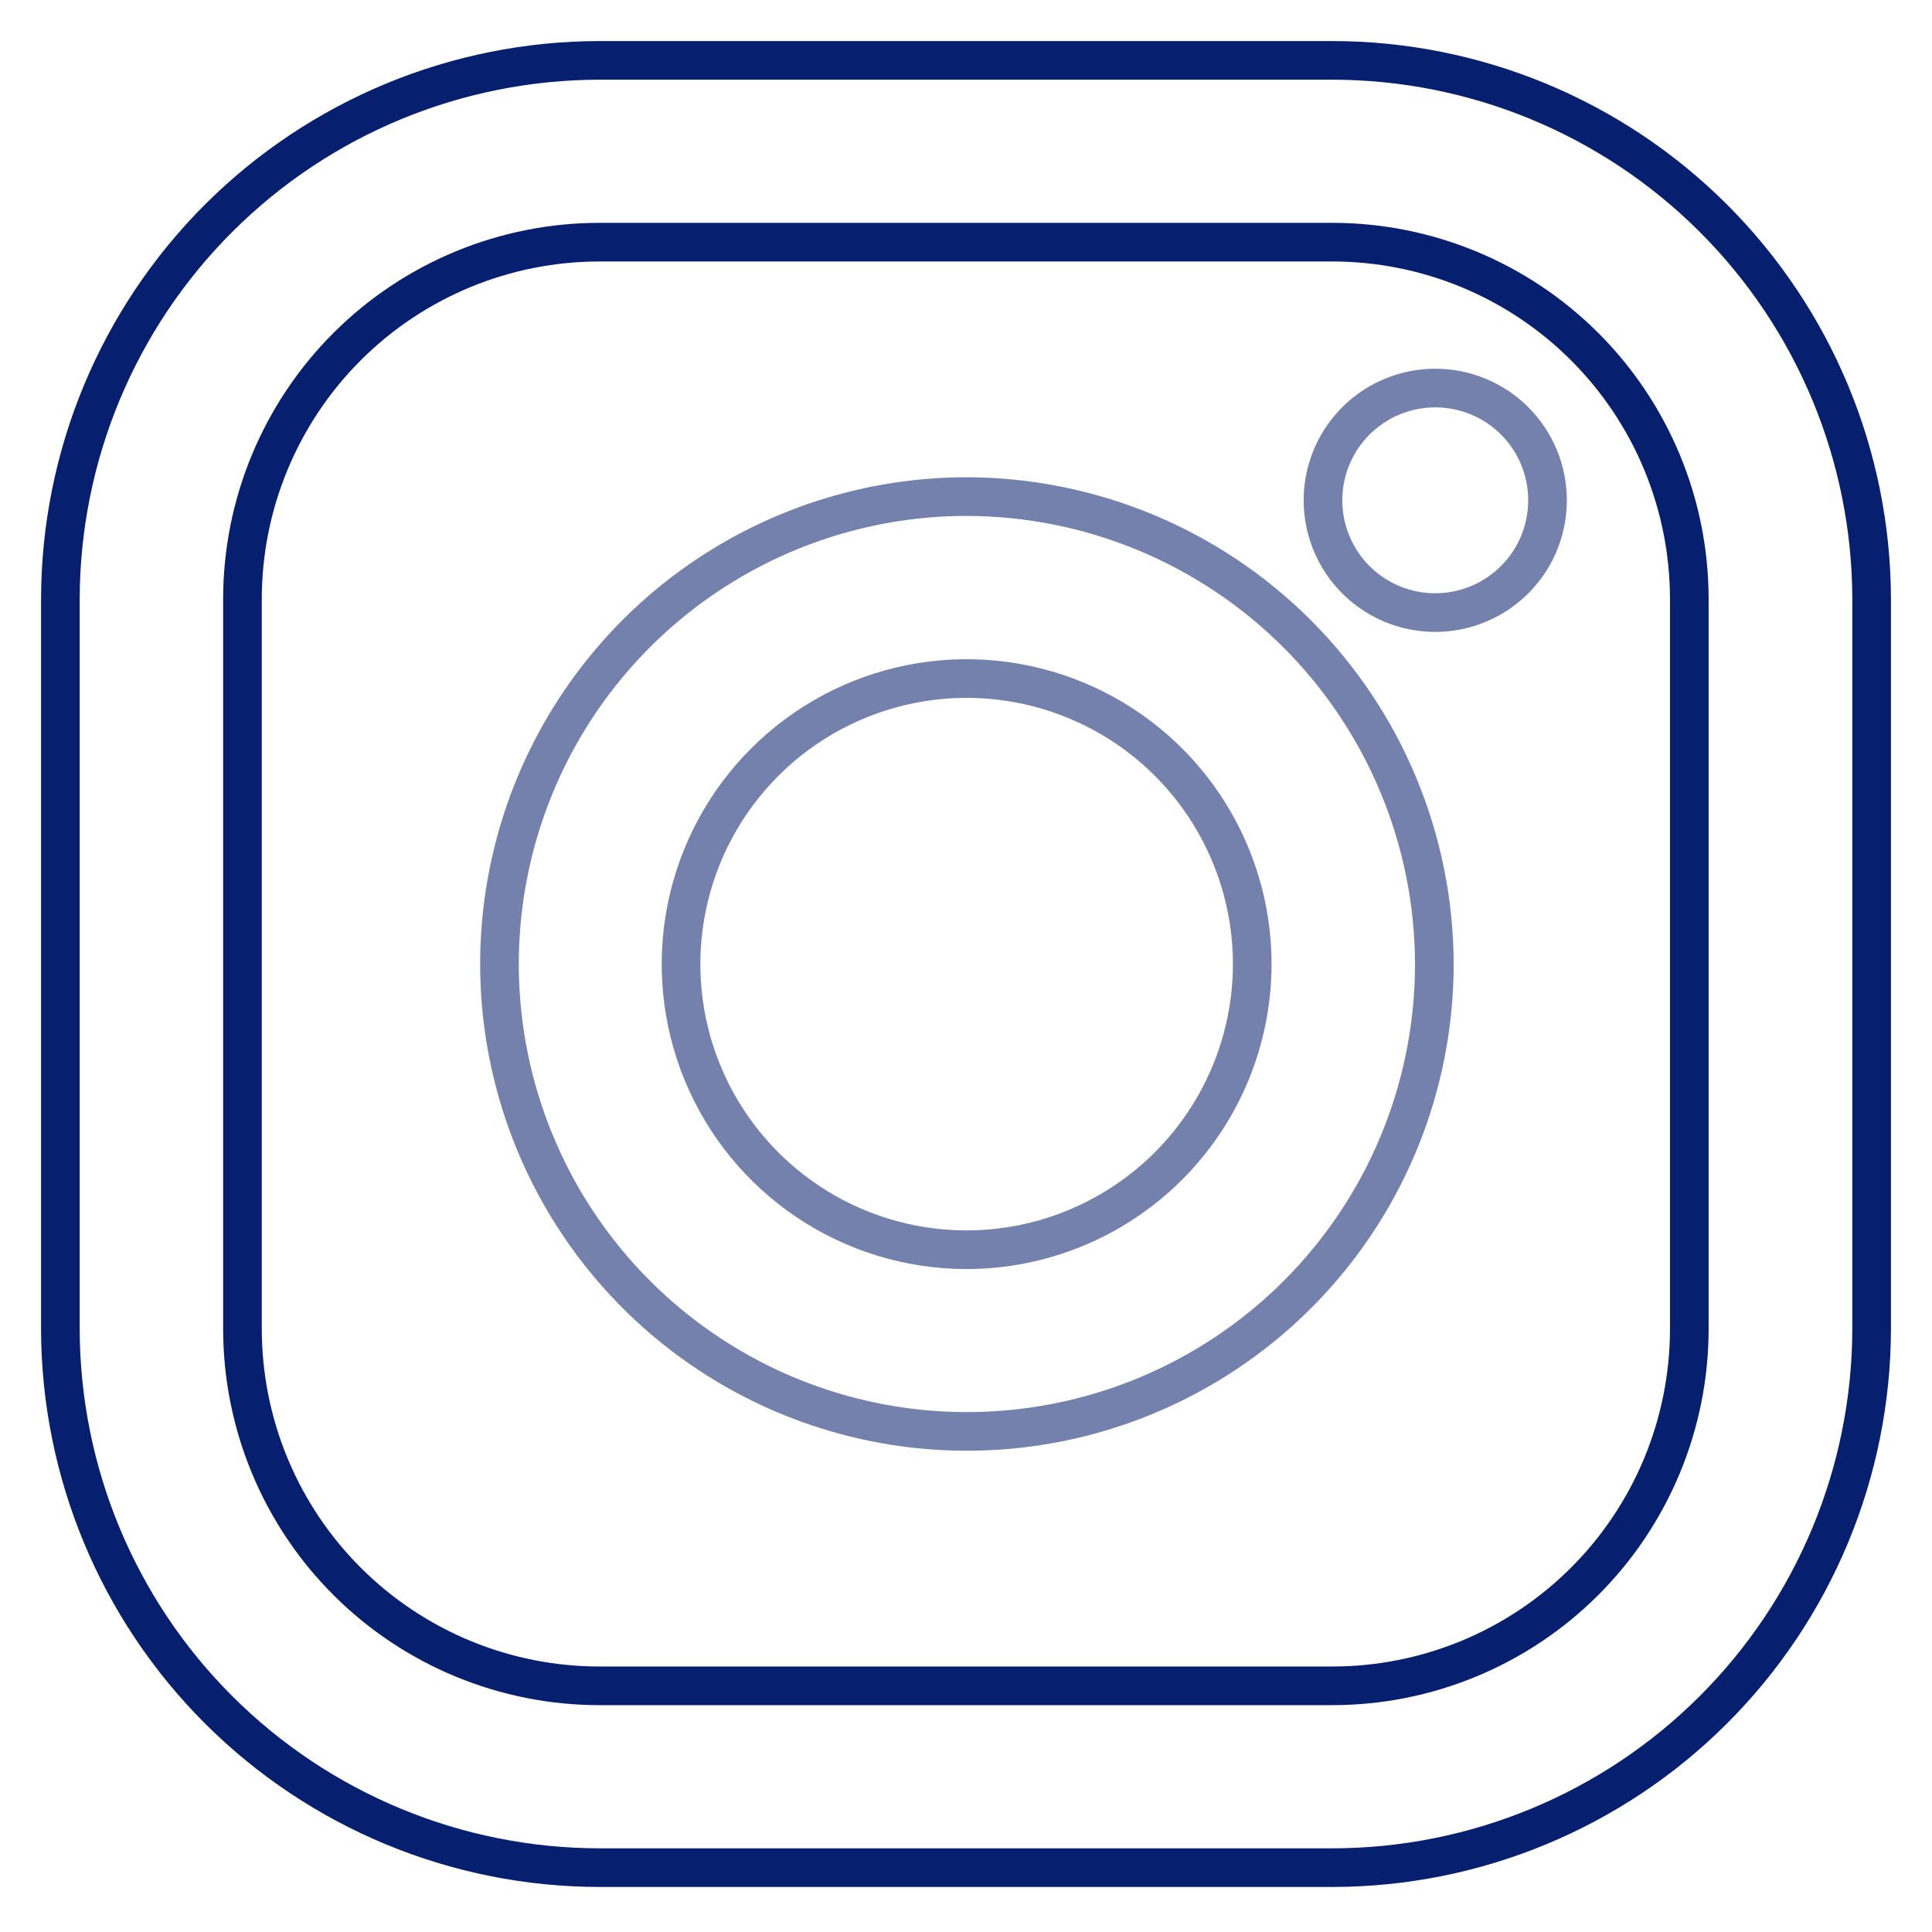
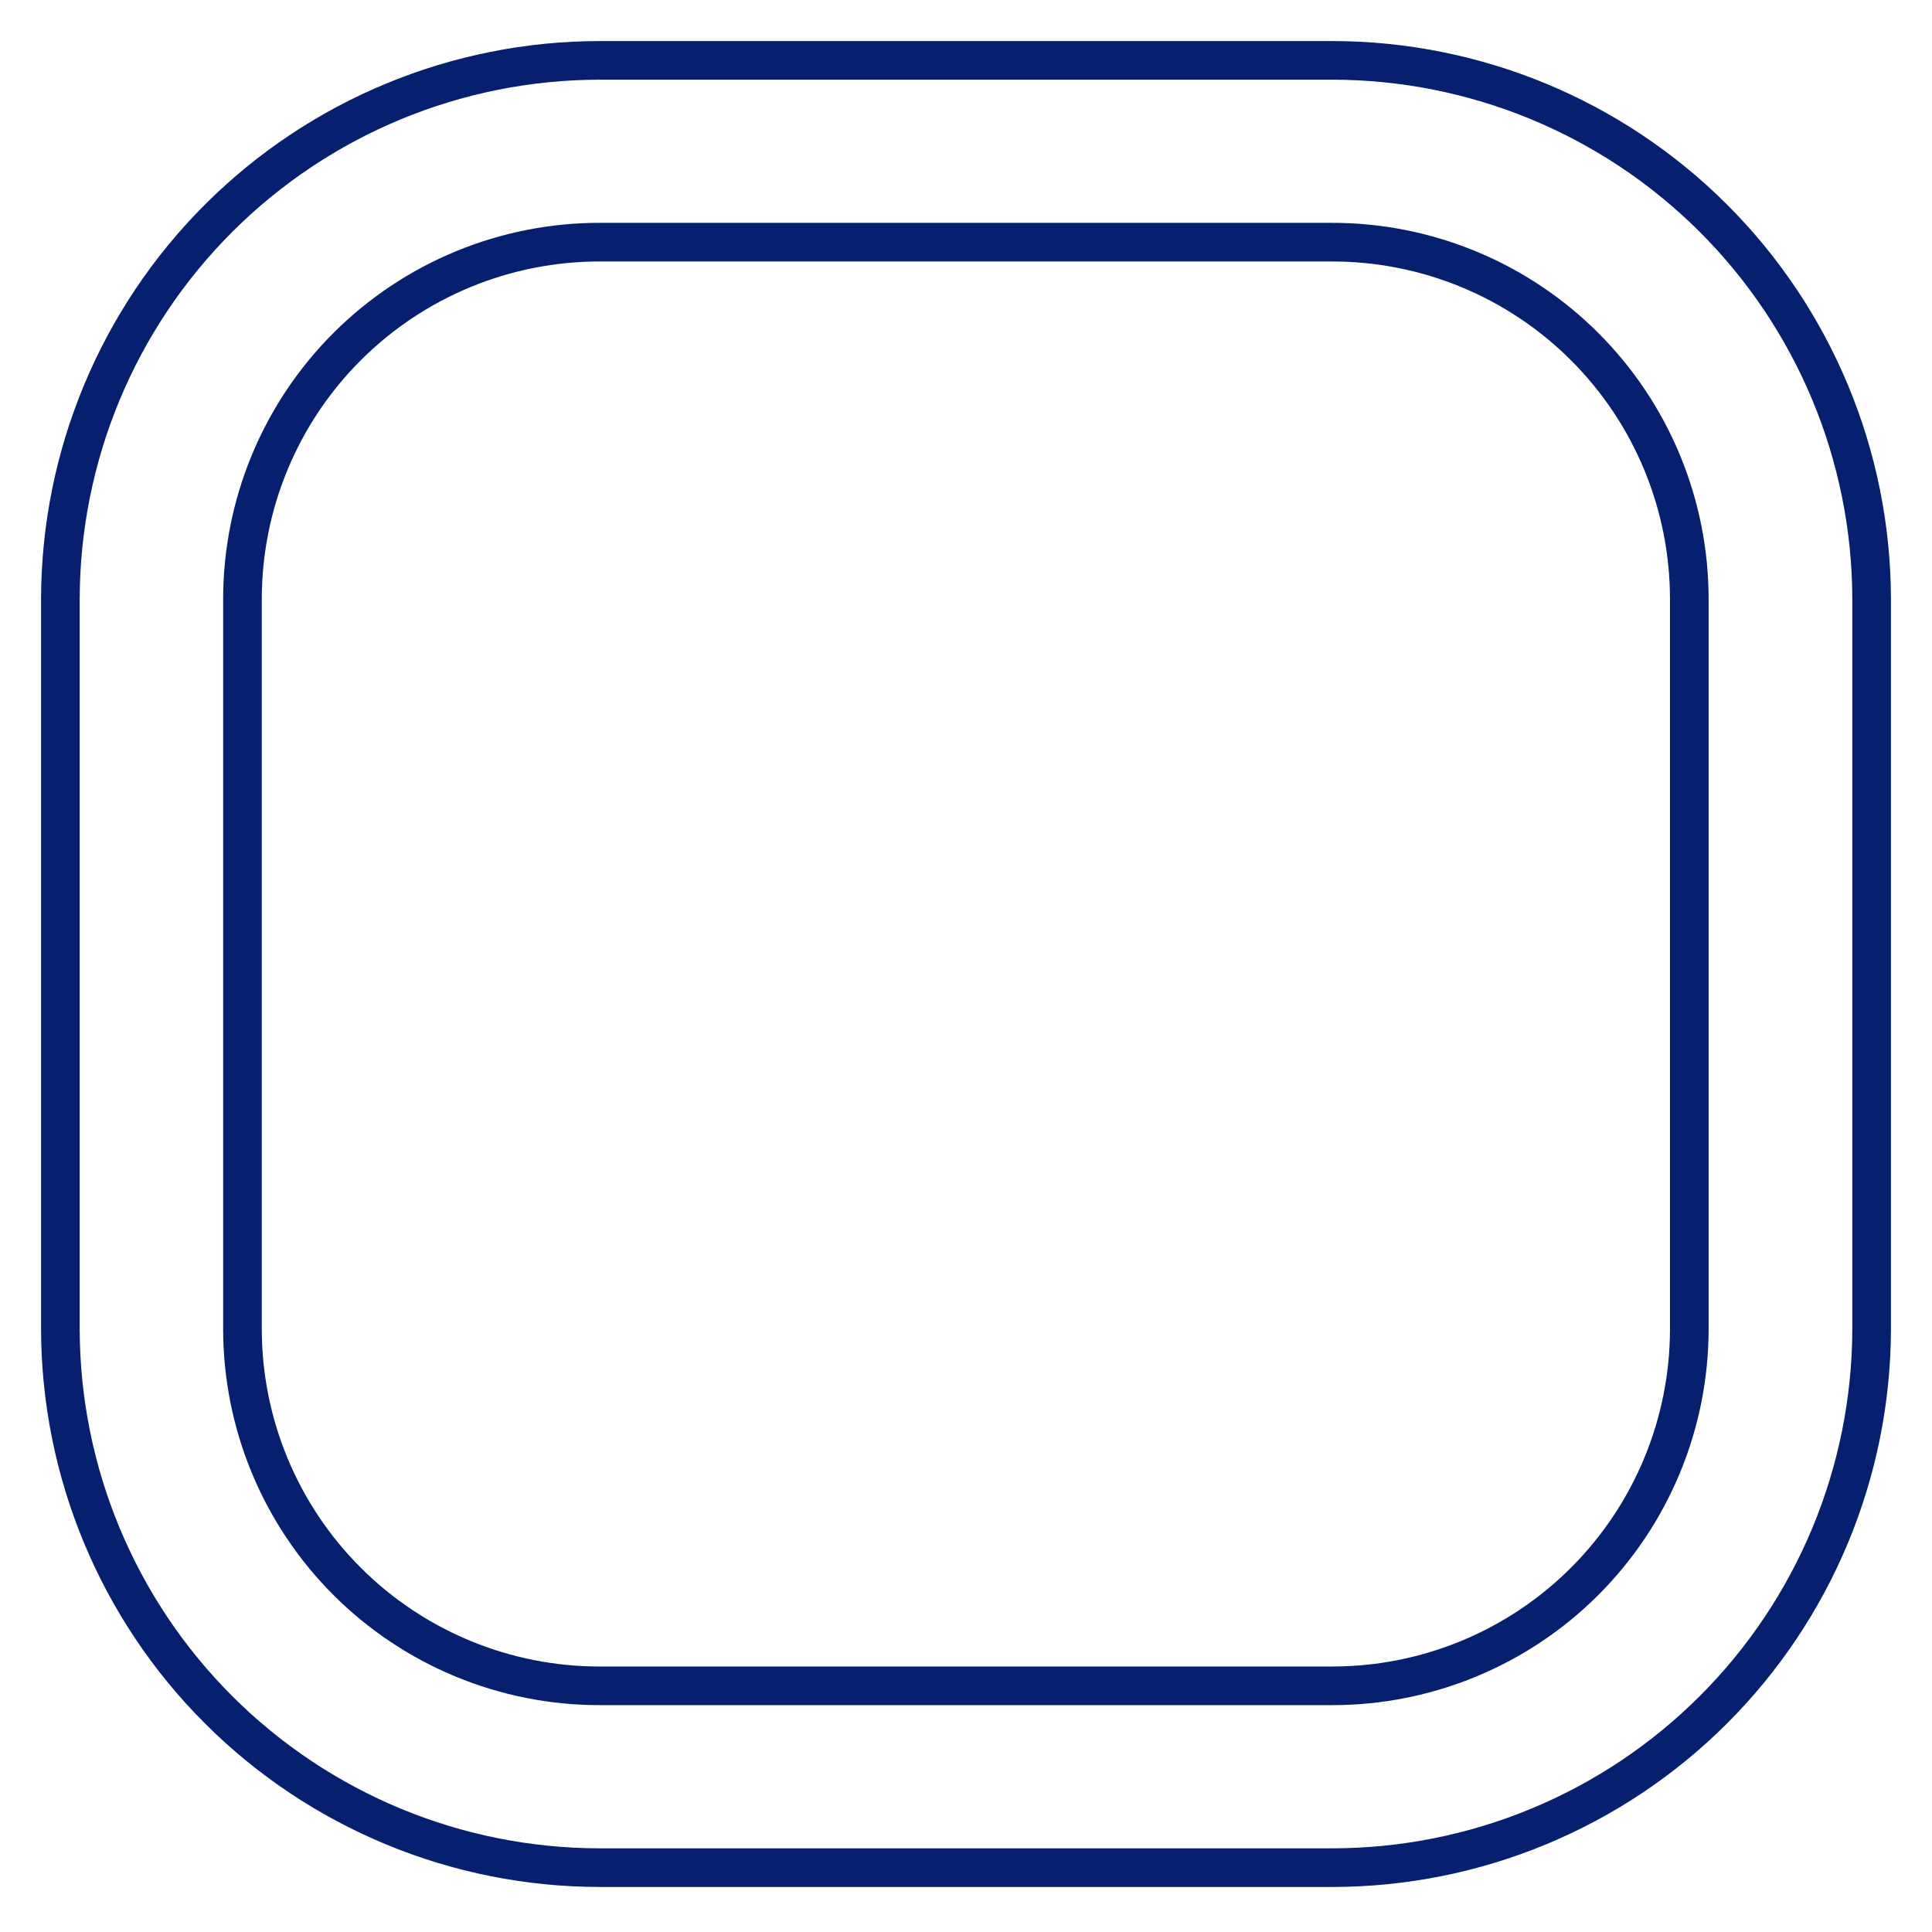
<svg xmlns="http://www.w3.org/2000/svg" width="100" height="100" viewBox="0 0 100 100" fill="none">
  <path d="M68.941 3.125H31.047C23.652 3.127 16.559 6.062 11.325 11.286C6.09 16.51 3.142 23.597 3.125 30.992V68.804C3.142 76.198 6.091 83.285 11.325 88.508C16.56 93.732 23.652 96.667 31.047 96.669H68.941C76.338 96.67 83.434 93.737 88.671 88.512C93.908 83.288 96.858 76.199 96.875 68.802V30.99C96.858 23.593 93.907 16.505 88.67 11.281C83.433 6.057 76.338 3.124 68.941 3.125ZM87.438 68.802C87.435 71.228 86.954 73.63 86.023 75.871C85.092 78.112 83.729 80.147 82.011 81.861C80.294 83.575 78.256 84.933 76.013 85.859C73.77 86.785 71.367 87.261 68.941 87.258H31.047C28.62 87.261 26.217 86.785 23.975 85.859C21.732 84.933 19.694 83.575 17.976 81.861C16.258 80.147 14.895 78.112 13.964 75.871C13.033 73.63 12.553 71.228 12.55 68.802V30.99C12.553 28.564 13.033 26.162 13.964 23.921C14.895 21.68 16.258 19.645 17.976 17.931C19.694 16.218 21.732 14.859 23.975 13.933C26.217 13.007 28.62 12.532 31.047 12.534H68.941C71.367 12.532 73.77 13.007 76.013 13.933C78.256 14.859 80.294 16.218 82.012 17.932C83.73 19.646 85.093 21.681 86.024 23.922C86.955 26.163 87.435 28.565 87.438 30.992V68.802Z" stroke="#061F6F" stroke-width="2" stroke-miterlimit="10" stroke-linecap="round" stroke-linejoin="round" />
-   <path d="M50 25.703C45.217 25.712 40.544 27.139 36.572 29.803C32.599 32.467 29.506 36.249 27.682 40.67C25.858 45.092 25.385 49.955 26.324 54.645C27.263 59.335 29.571 63.641 32.956 67.02C36.342 70.399 40.653 72.698 45.344 73.628C50.036 74.558 54.898 74.076 59.317 72.243C63.735 70.411 67.51 67.31 70.167 63.332C72.823 59.355 74.241 54.679 74.241 49.896C74.227 43.476 71.666 37.324 67.122 32.788C62.578 28.253 56.421 25.705 50 25.703V25.703ZM50 64.686C47.078 64.68 44.223 63.807 41.797 62.179C39.37 60.551 37.48 58.24 36.366 55.538C35.252 52.837 34.964 49.865 35.538 47C36.113 44.135 37.523 41.504 39.592 39.44C41.66 37.375 44.295 35.971 47.161 35.403C50.028 34.835 52.999 35.13 55.698 36.25C58.397 37.37 60.704 39.264 62.327 41.695C63.95 44.125 64.816 46.982 64.816 49.904C64.811 53.829 63.248 57.591 60.47 60.363C57.691 63.136 53.925 64.691 50 64.686ZM80.099 25.884C80.101 27.034 79.763 28.159 79.126 29.116C78.489 30.073 77.582 30.82 76.52 31.261C75.459 31.703 74.29 31.82 73.162 31.597C72.034 31.374 70.997 30.822 70.183 30.01C69.37 29.198 68.815 28.162 68.59 27.035C68.364 25.907 68.479 24.738 68.918 23.676C69.358 22.613 70.102 21.705 71.058 21.066C72.014 20.427 73.138 20.086 74.288 20.086C75.05 20.085 75.805 20.234 76.51 20.525C77.215 20.816 77.855 21.242 78.395 21.781C78.934 22.319 79.363 22.959 79.655 23.663C79.947 24.367 80.098 25.122 80.099 25.884Z" stroke="#7381AC" stroke-width="2" stroke-miterlimit="10" stroke-linecap="round" stroke-linejoin="round" />
</svg>